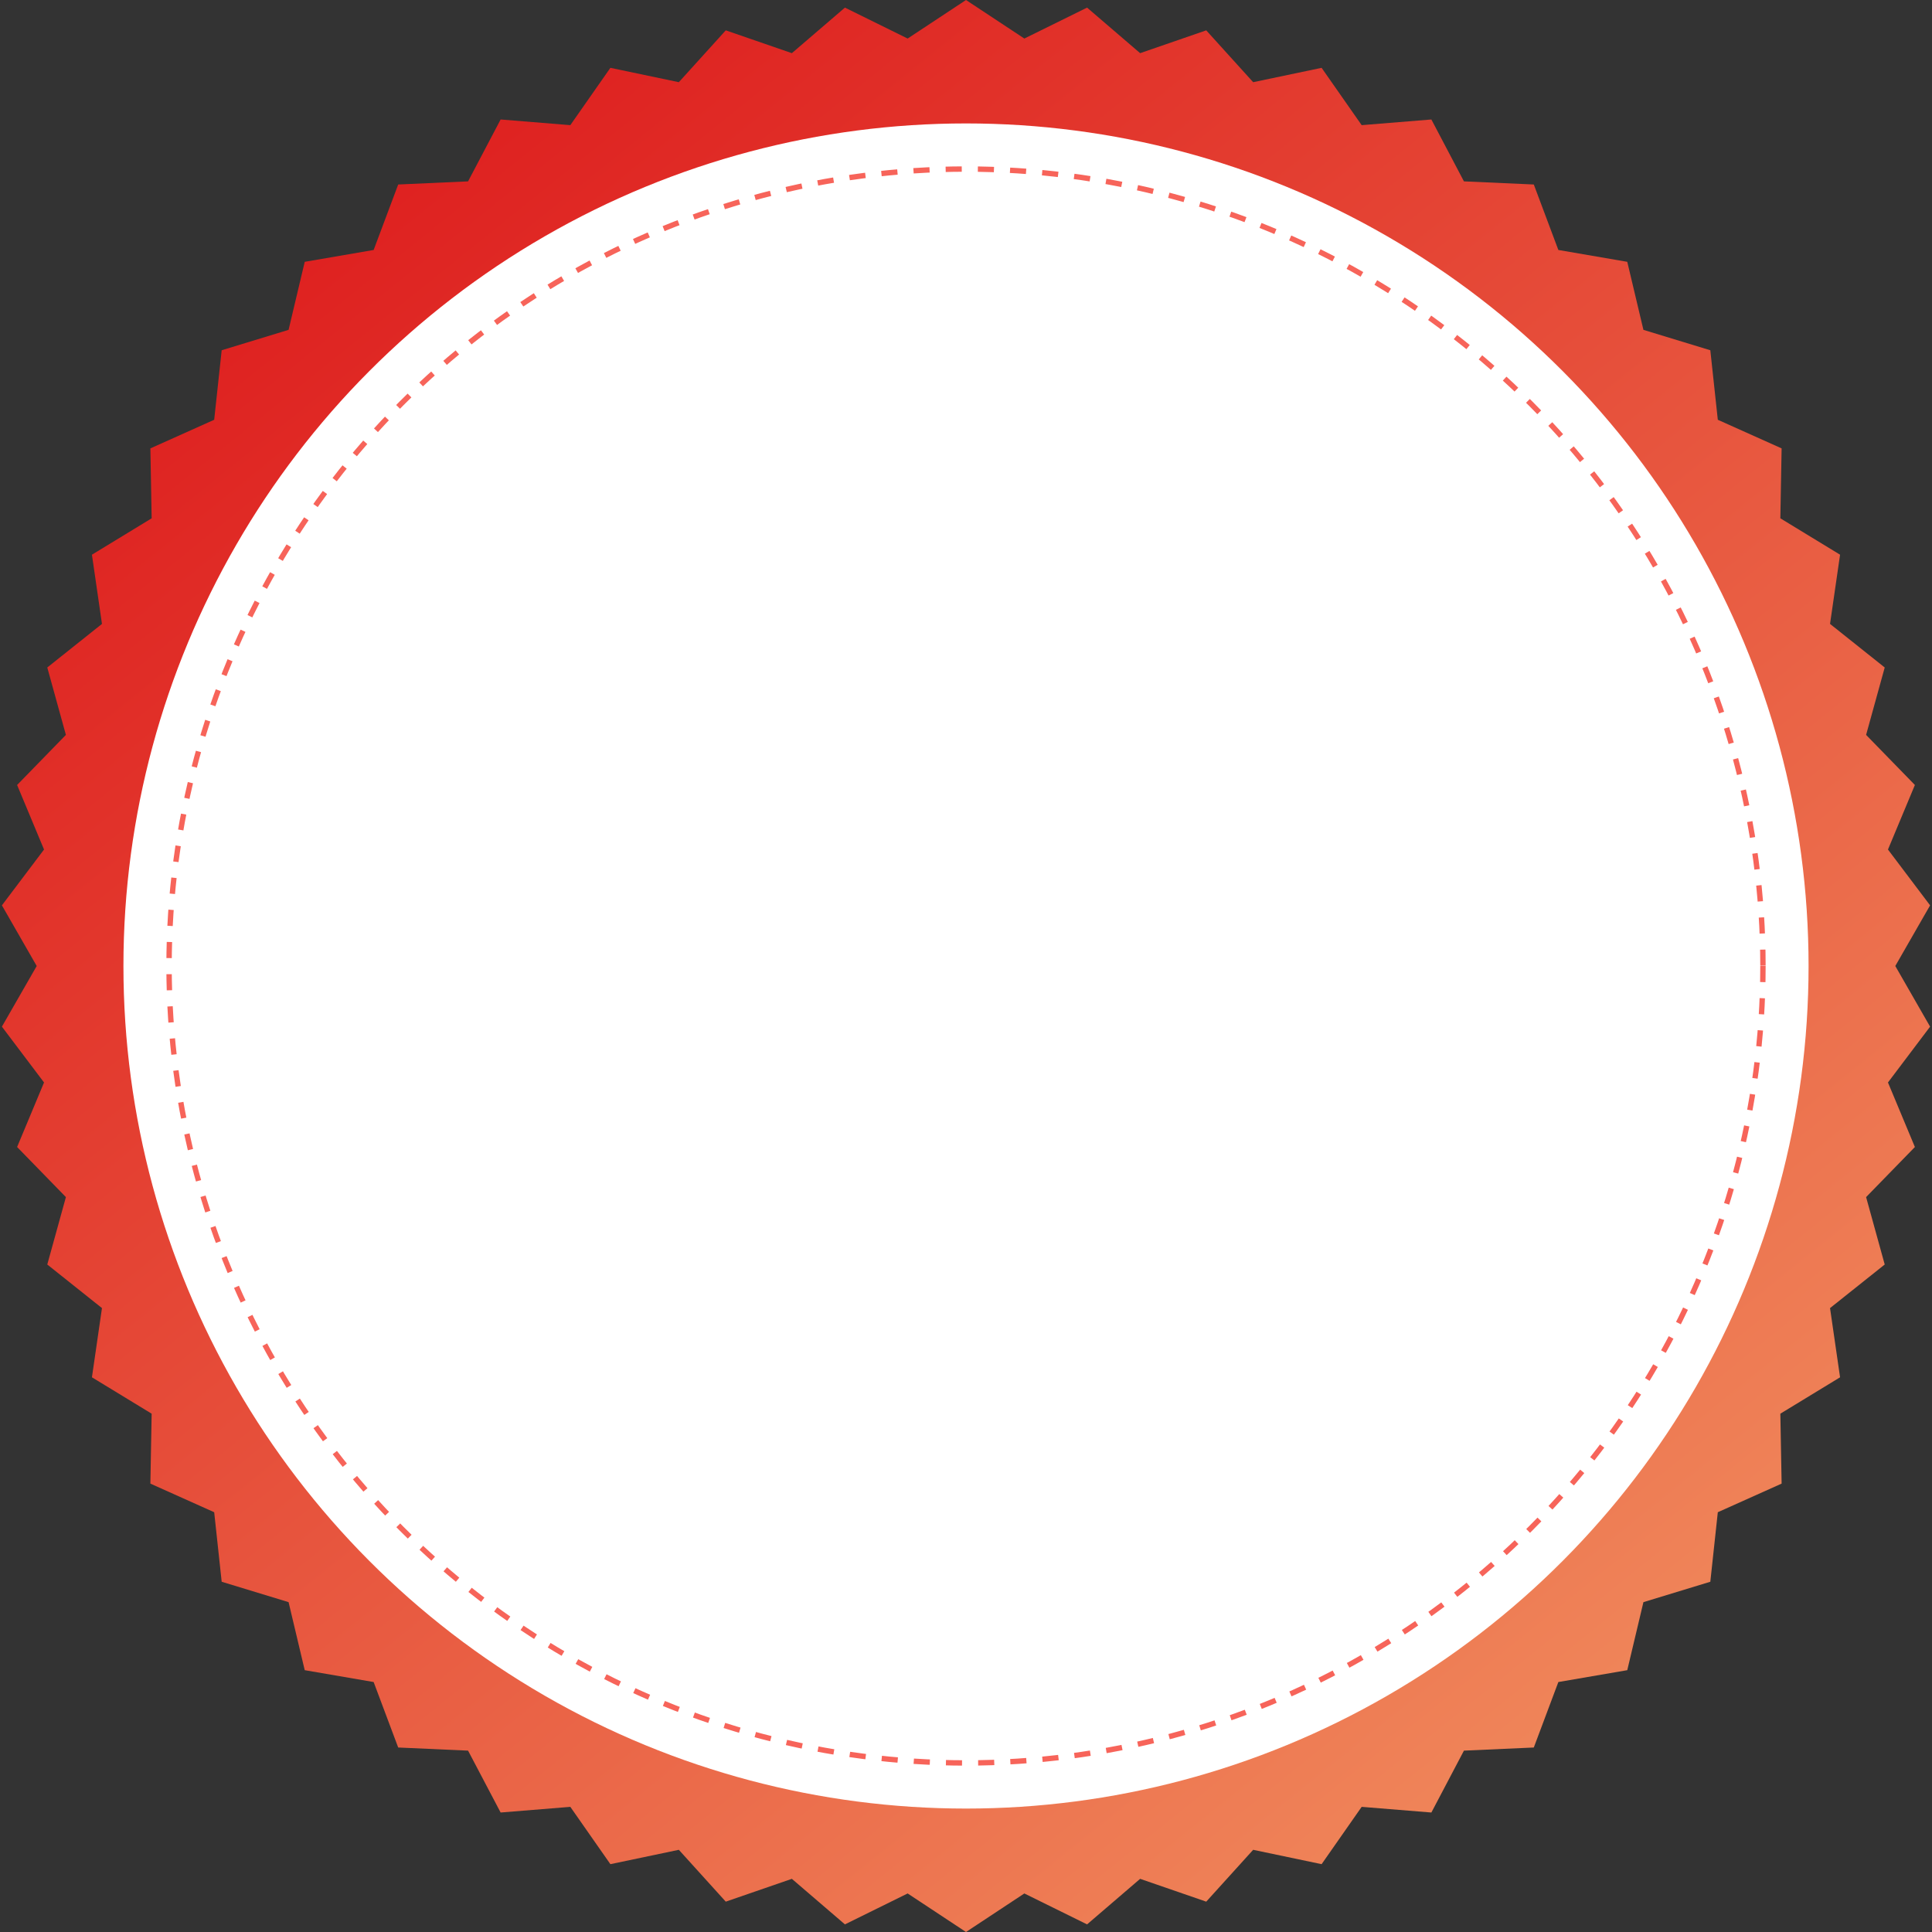
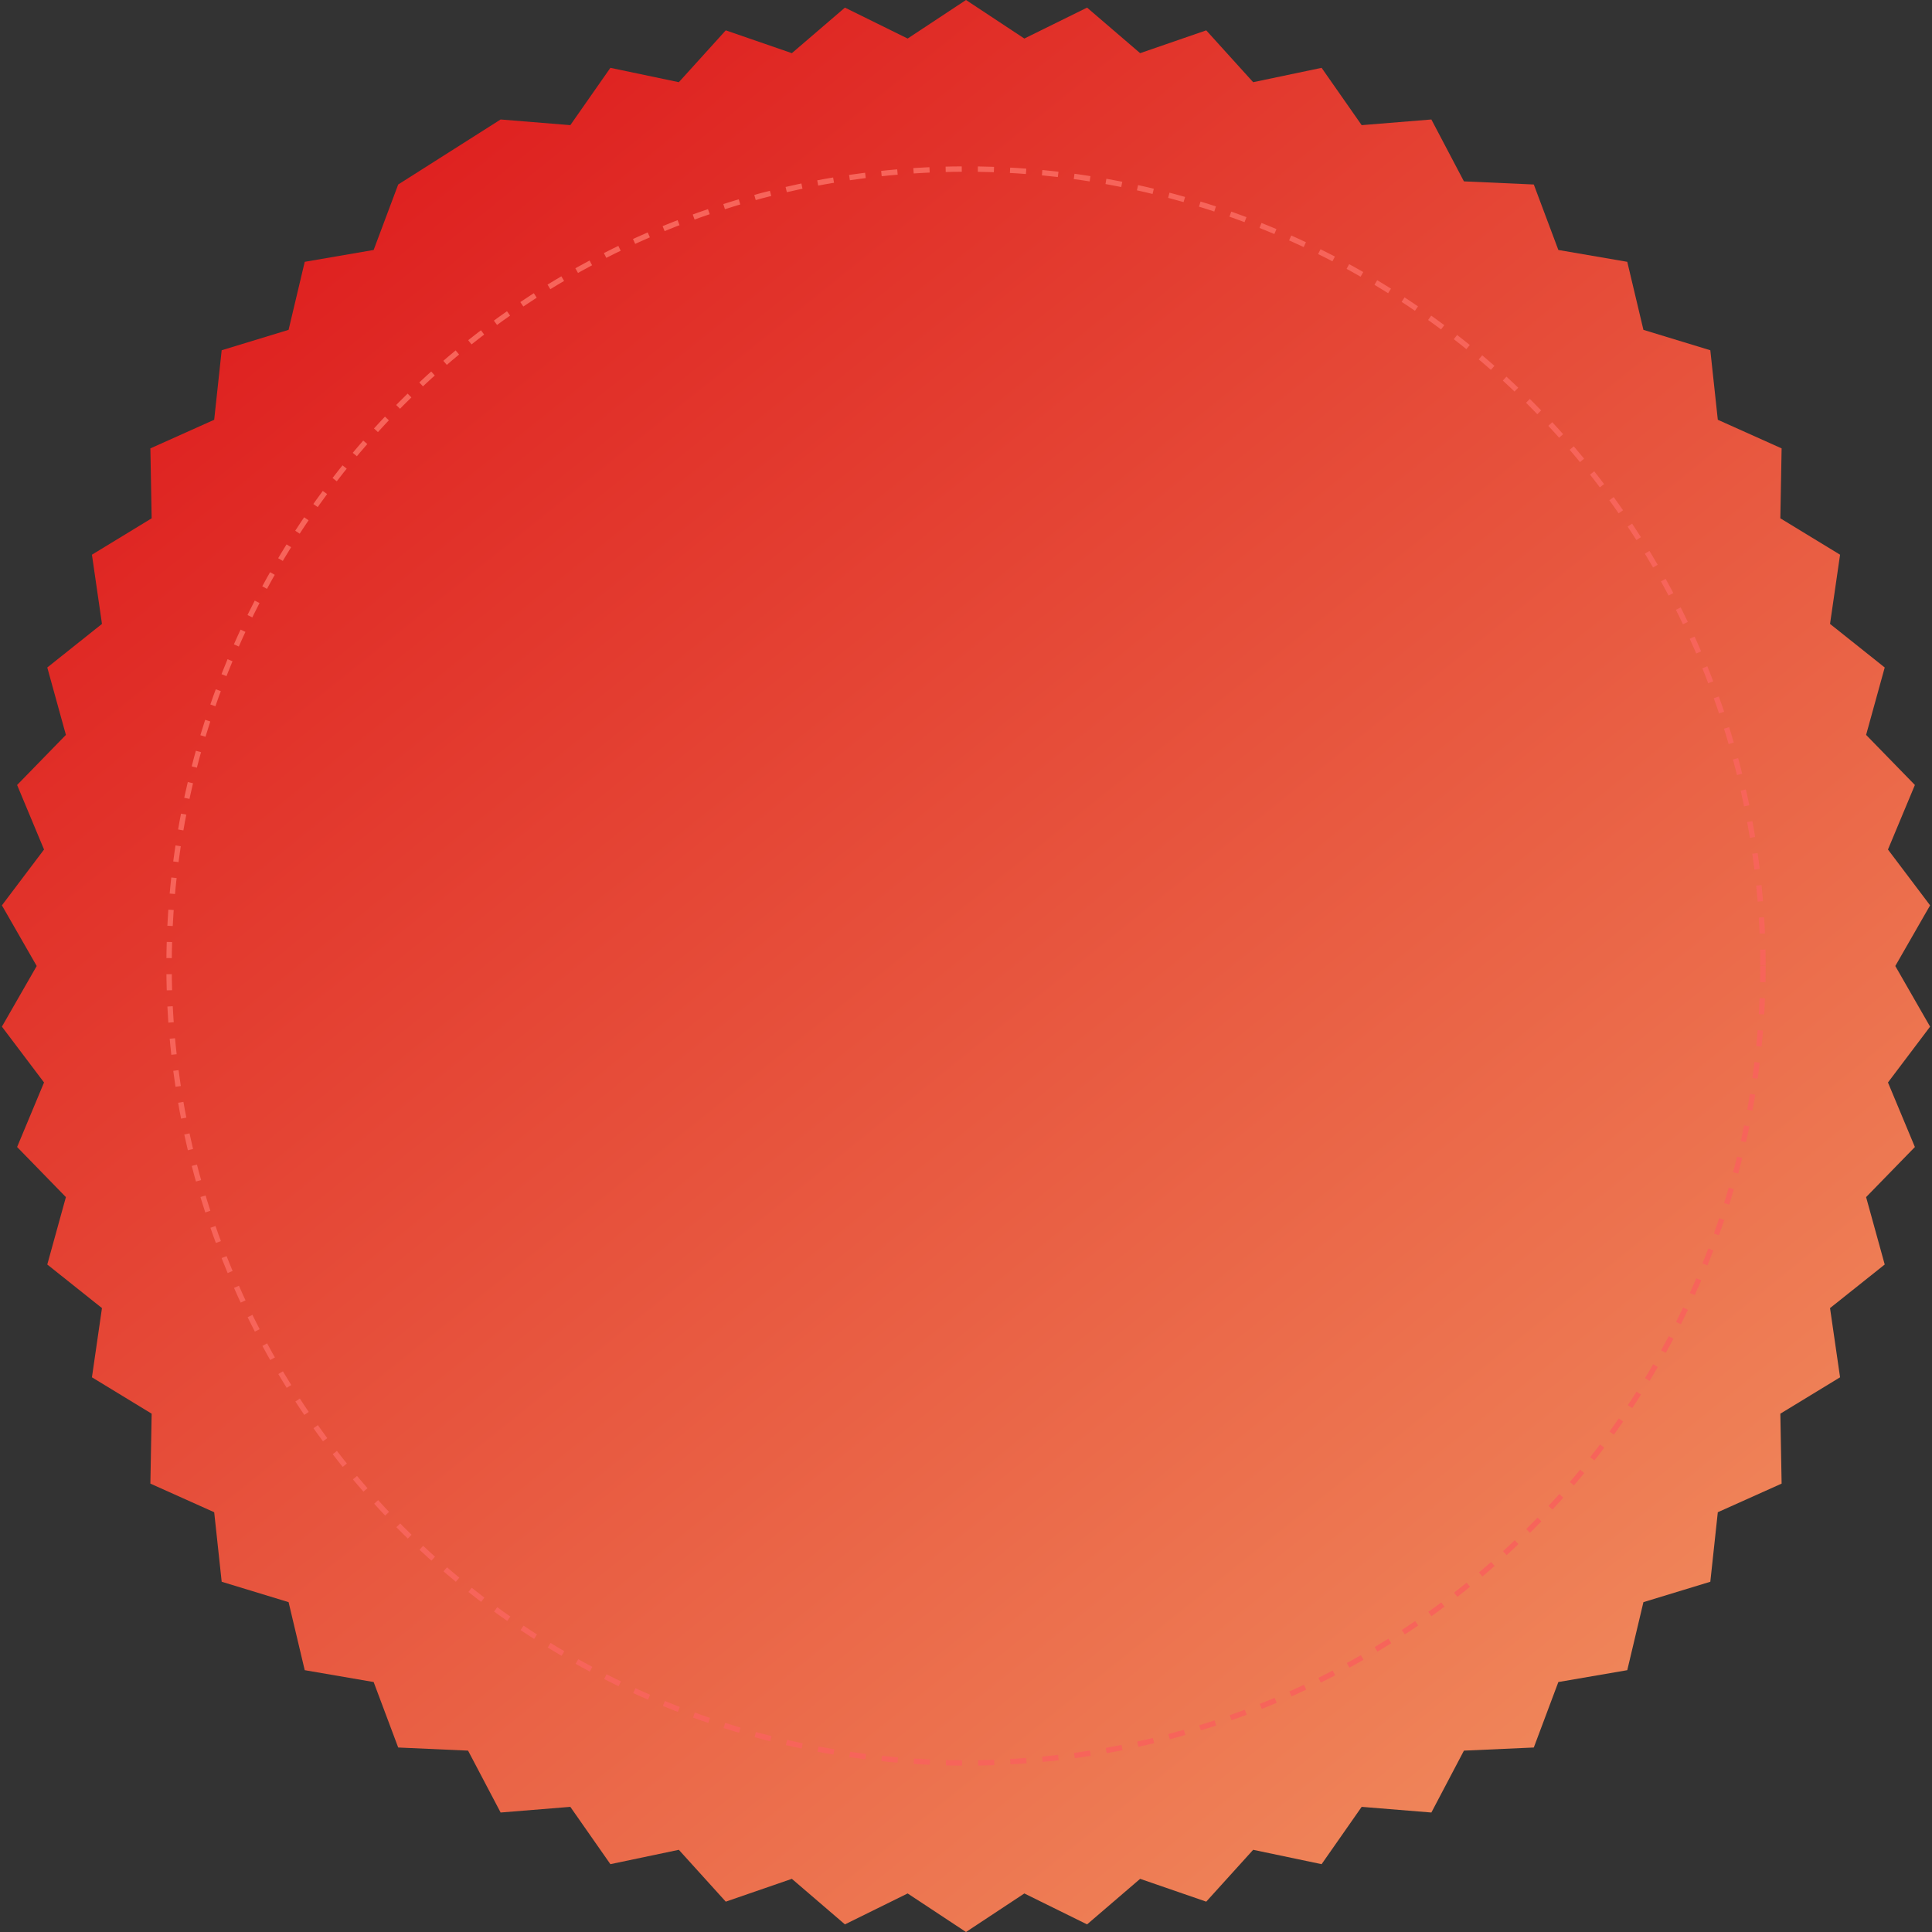
<svg xmlns="http://www.w3.org/2000/svg" width="360" height="360" viewBox="0 0 360 360" fill="none">
  <rect x="0" y="0" width="360" height="360" fill="#333333" stroke="none" />
-   <path d="M180 0L190.873 7.182L202.56 1.419L212.447 9.907L224.764 5.655L233.509 15.315L246.262 12.64L253.728 23.32L266.716 22.265L272.784 33.796L285.801 34.377L290.376 46.578L303.218 48.786L306.228 61.464L318.692 65.264L320.089 78.219L331.979 83.551L331.741 96.579L342.869 103.36L341 116.256L351.19 124.377L347.72 136.937L356.812 146.271L351.795 158.297L359.645 168.698L353.16 180L359.645 191.302L351.795 201.703L356.812 213.729L347.72 223.063L351.19 235.623L341 243.744L342.869 256.64L331.741 263.42L331.979 276.449L320.089 281.781L318.692 294.736L306.228 298.536L303.218 311.214L290.376 313.422L285.801 325.623L272.784 326.204L266.716 337.735L253.728 336.68L246.262 347.36L233.509 344.685L224.764 354.345L212.447 350.093L202.56 358.581L190.873 352.818L180 360L169.127 352.818L157.44 358.581L147.553 350.093L135.236 354.345L126.491 344.685L113.738 347.36L106.272 336.68L93.284 337.735L87.216 326.204L74.199 325.623L69.624 313.422L56.782 311.214L53.772 298.536L41.308 294.736L39.911 281.781L28.021 276.449L28.259 263.42L17.131 256.64L19 243.744L8.81 235.623L12.28 223.063L3.188 213.729L8.205 201.703L0.355 191.302L6.84 180L0.355 168.698L8.205 158.297L3.188 146.271L12.28 136.937L8.81 124.377L19 116.256L17.131 103.36L28.259 96.579L28.021 83.551L39.911 78.219L41.308 65.264L53.772 61.464L56.782 48.786L69.624 46.578L74.199 34.377L87.216 33.796L93.284 22.265L106.272 23.32L113.738 12.64L126.491 15.315L135.236 5.655L147.553 9.907L157.44 1.419L169.127 7.182L180 0Z" fill="url(#paint0_linear_1424_470)" />
-   <circle cx="180" cy="180" r="157" fill="white" />
+   <path d="M180 0L190.873 7.182L202.56 1.419L212.447 9.907L224.764 5.655L233.509 15.315L246.262 12.64L253.728 23.32L266.716 22.265L272.784 33.796L285.801 34.377L290.376 46.578L303.218 48.786L306.228 61.464L318.692 65.264L320.089 78.219L331.979 83.551L331.741 96.579L342.869 103.36L341 116.256L351.19 124.377L347.72 136.937L356.812 146.271L351.795 158.297L359.645 168.698L353.16 180L359.645 191.302L351.795 201.703L356.812 213.729L347.72 223.063L351.19 235.623L341 243.744L342.869 256.64L331.741 263.42L331.979 276.449L320.089 281.781L318.692 294.736L306.228 298.536L303.218 311.214L290.376 313.422L285.801 325.623L272.784 326.204L266.716 337.735L253.728 336.68L246.262 347.36L233.509 344.685L224.764 354.345L212.447 350.093L202.56 358.581L190.873 352.818L180 360L169.127 352.818L157.44 358.581L147.553 350.093L135.236 354.345L126.491 344.685L113.738 347.36L106.272 336.68L93.284 337.735L87.216 326.204L74.199 325.623L69.624 313.422L56.782 311.214L53.772 298.536L41.308 294.736L39.911 281.781L28.021 276.449L28.259 263.42L17.131 256.64L19 243.744L8.81 235.623L12.28 223.063L3.188 213.729L8.205 201.703L0.355 191.302L6.84 180L0.355 168.698L8.205 158.297L3.188 146.271L12.28 136.937L8.81 124.377L19 116.256L17.131 103.36L28.259 96.579L28.021 83.551L39.911 78.219L41.308 65.264L53.772 61.464L56.782 48.786L69.624 46.578L74.199 34.377L93.284 22.265L106.272 23.32L113.738 12.64L126.491 15.315L135.236 5.655L147.553 9.907L157.44 1.419L169.127 7.182L180 0Z" fill="url(#paint0_linear_1424_470)" />
  <circle cx="180" cy="180" r="148.5" stroke="#F7645A" stroke-dasharray="3 3" />
  <defs>
    <linearGradient id="paint0_linear_1424_470" x1="70" y1="25.5" x2="310" y2="323.5" gradientUnits="userSpaceOnUse">
      <stop stop-color="#DE1F1F" />
      <stop offset="1" stop-color="#F0885B" />
    </linearGradient>
  </defs>
</svg>